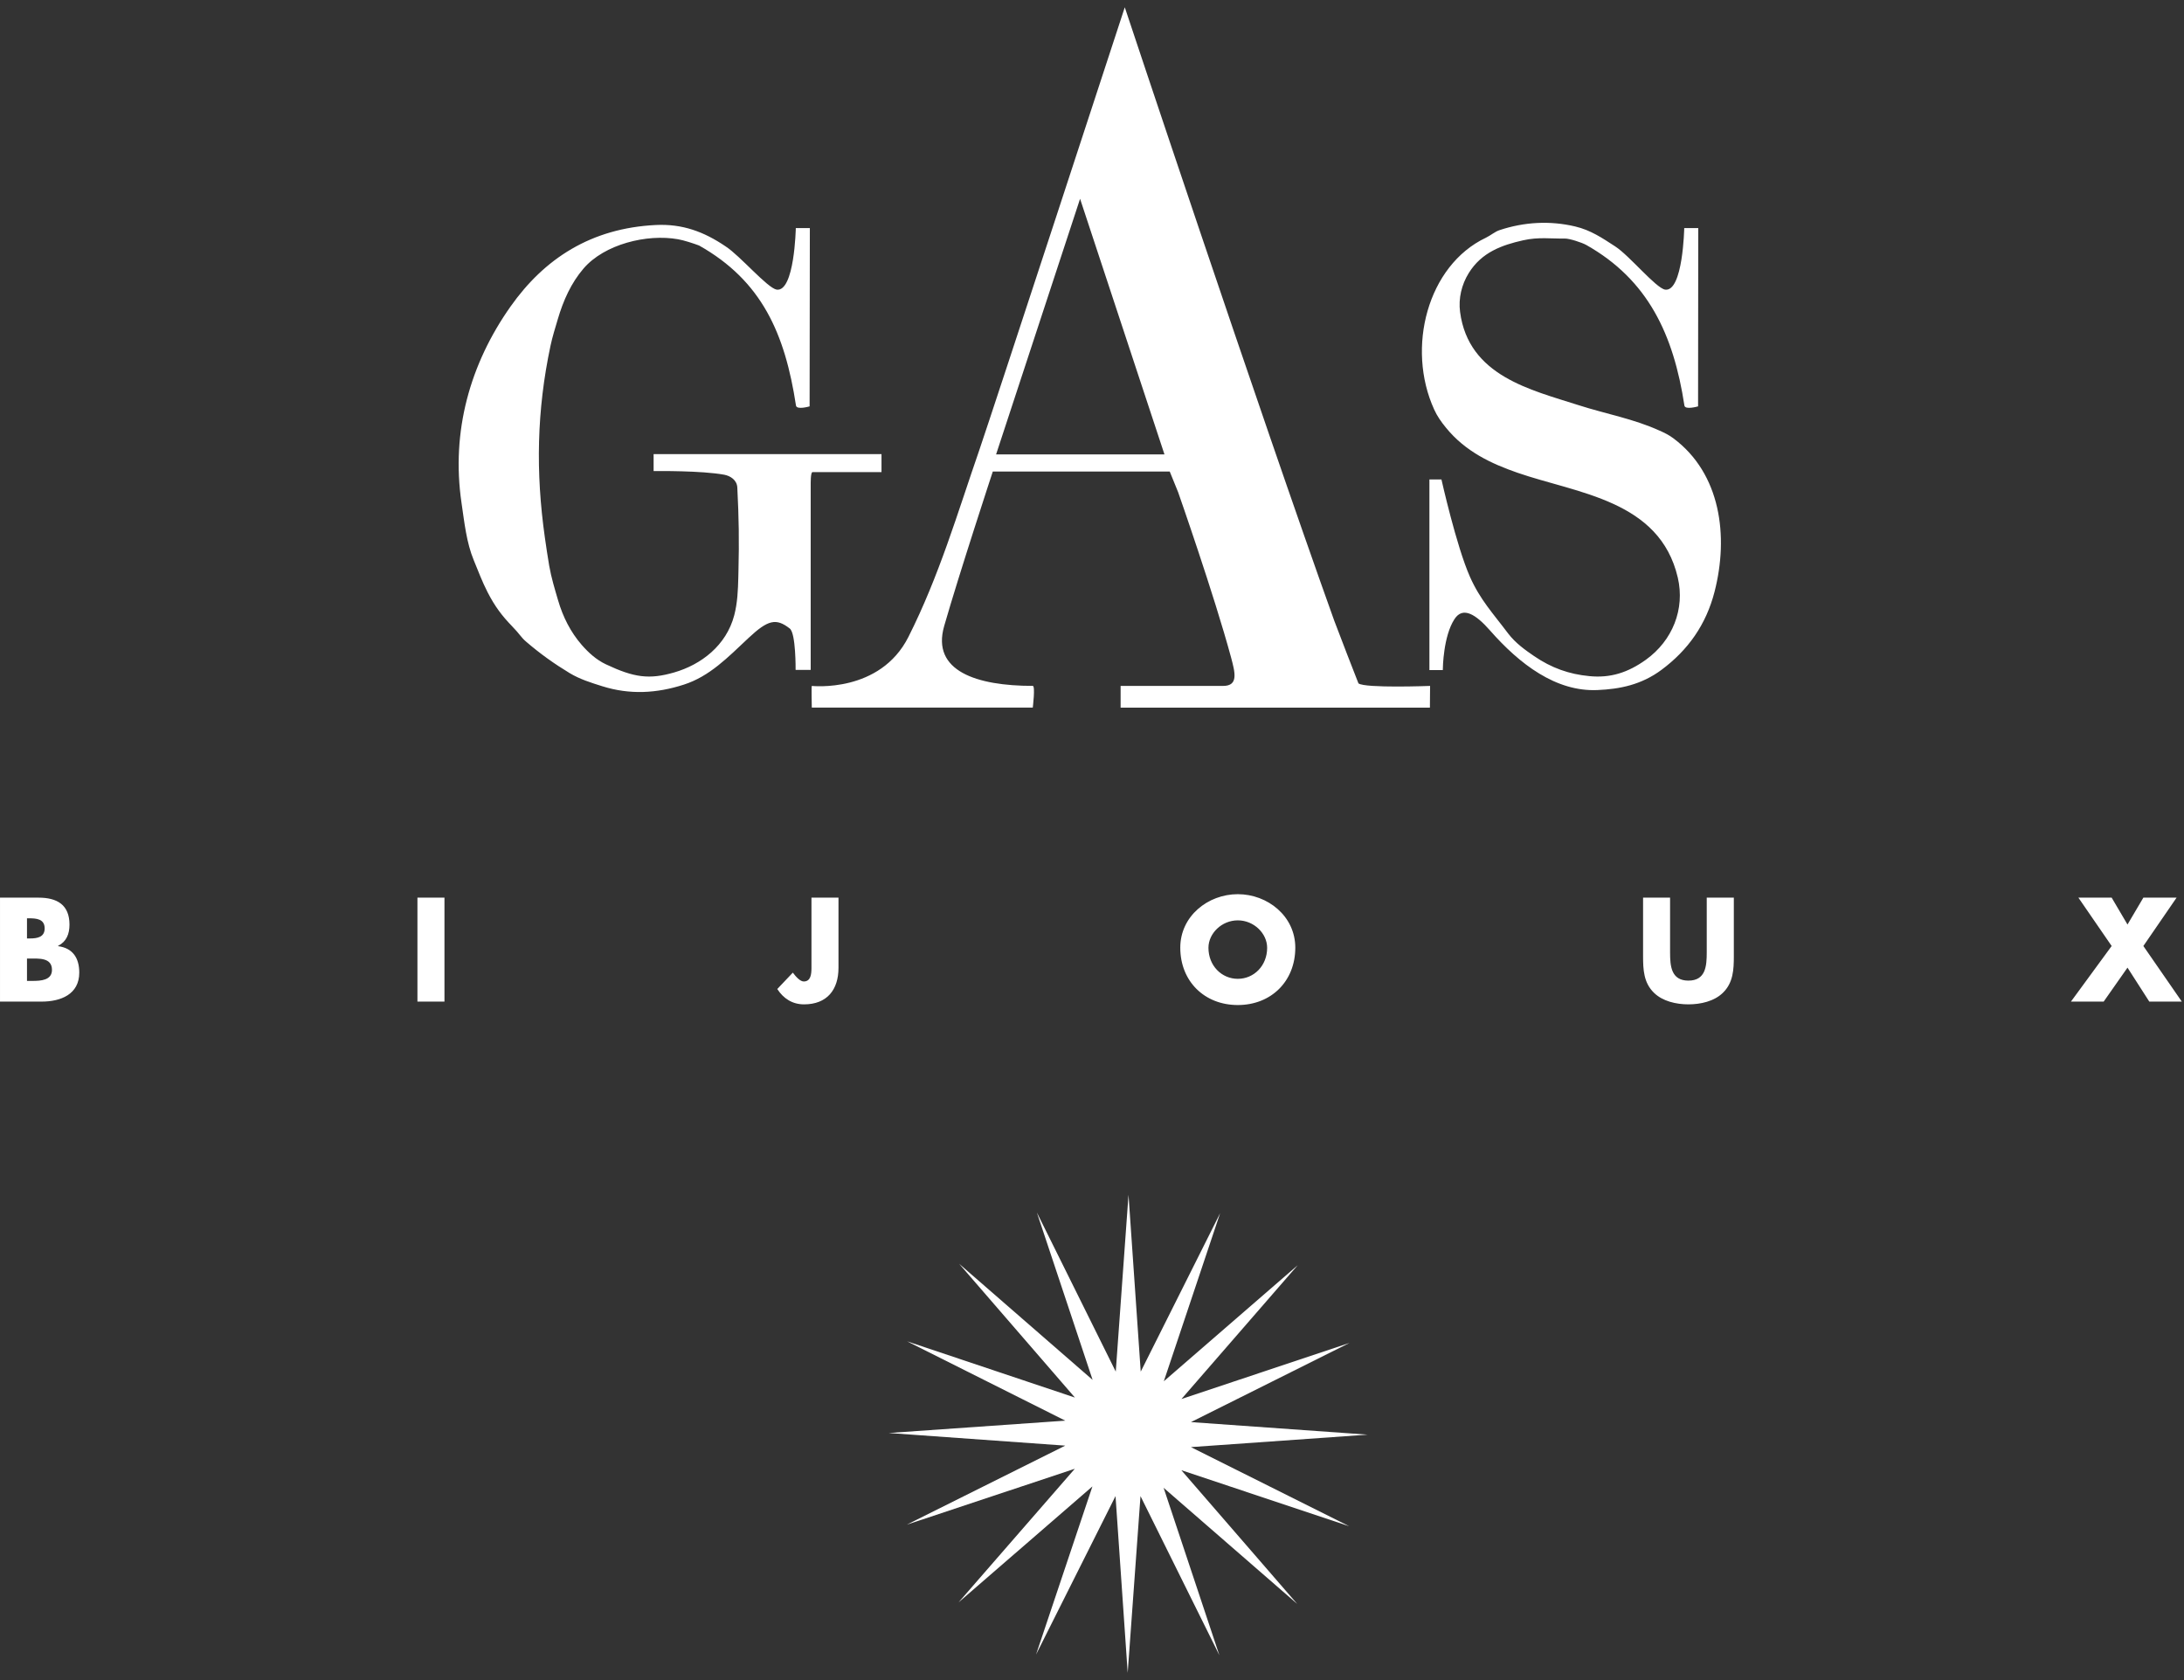
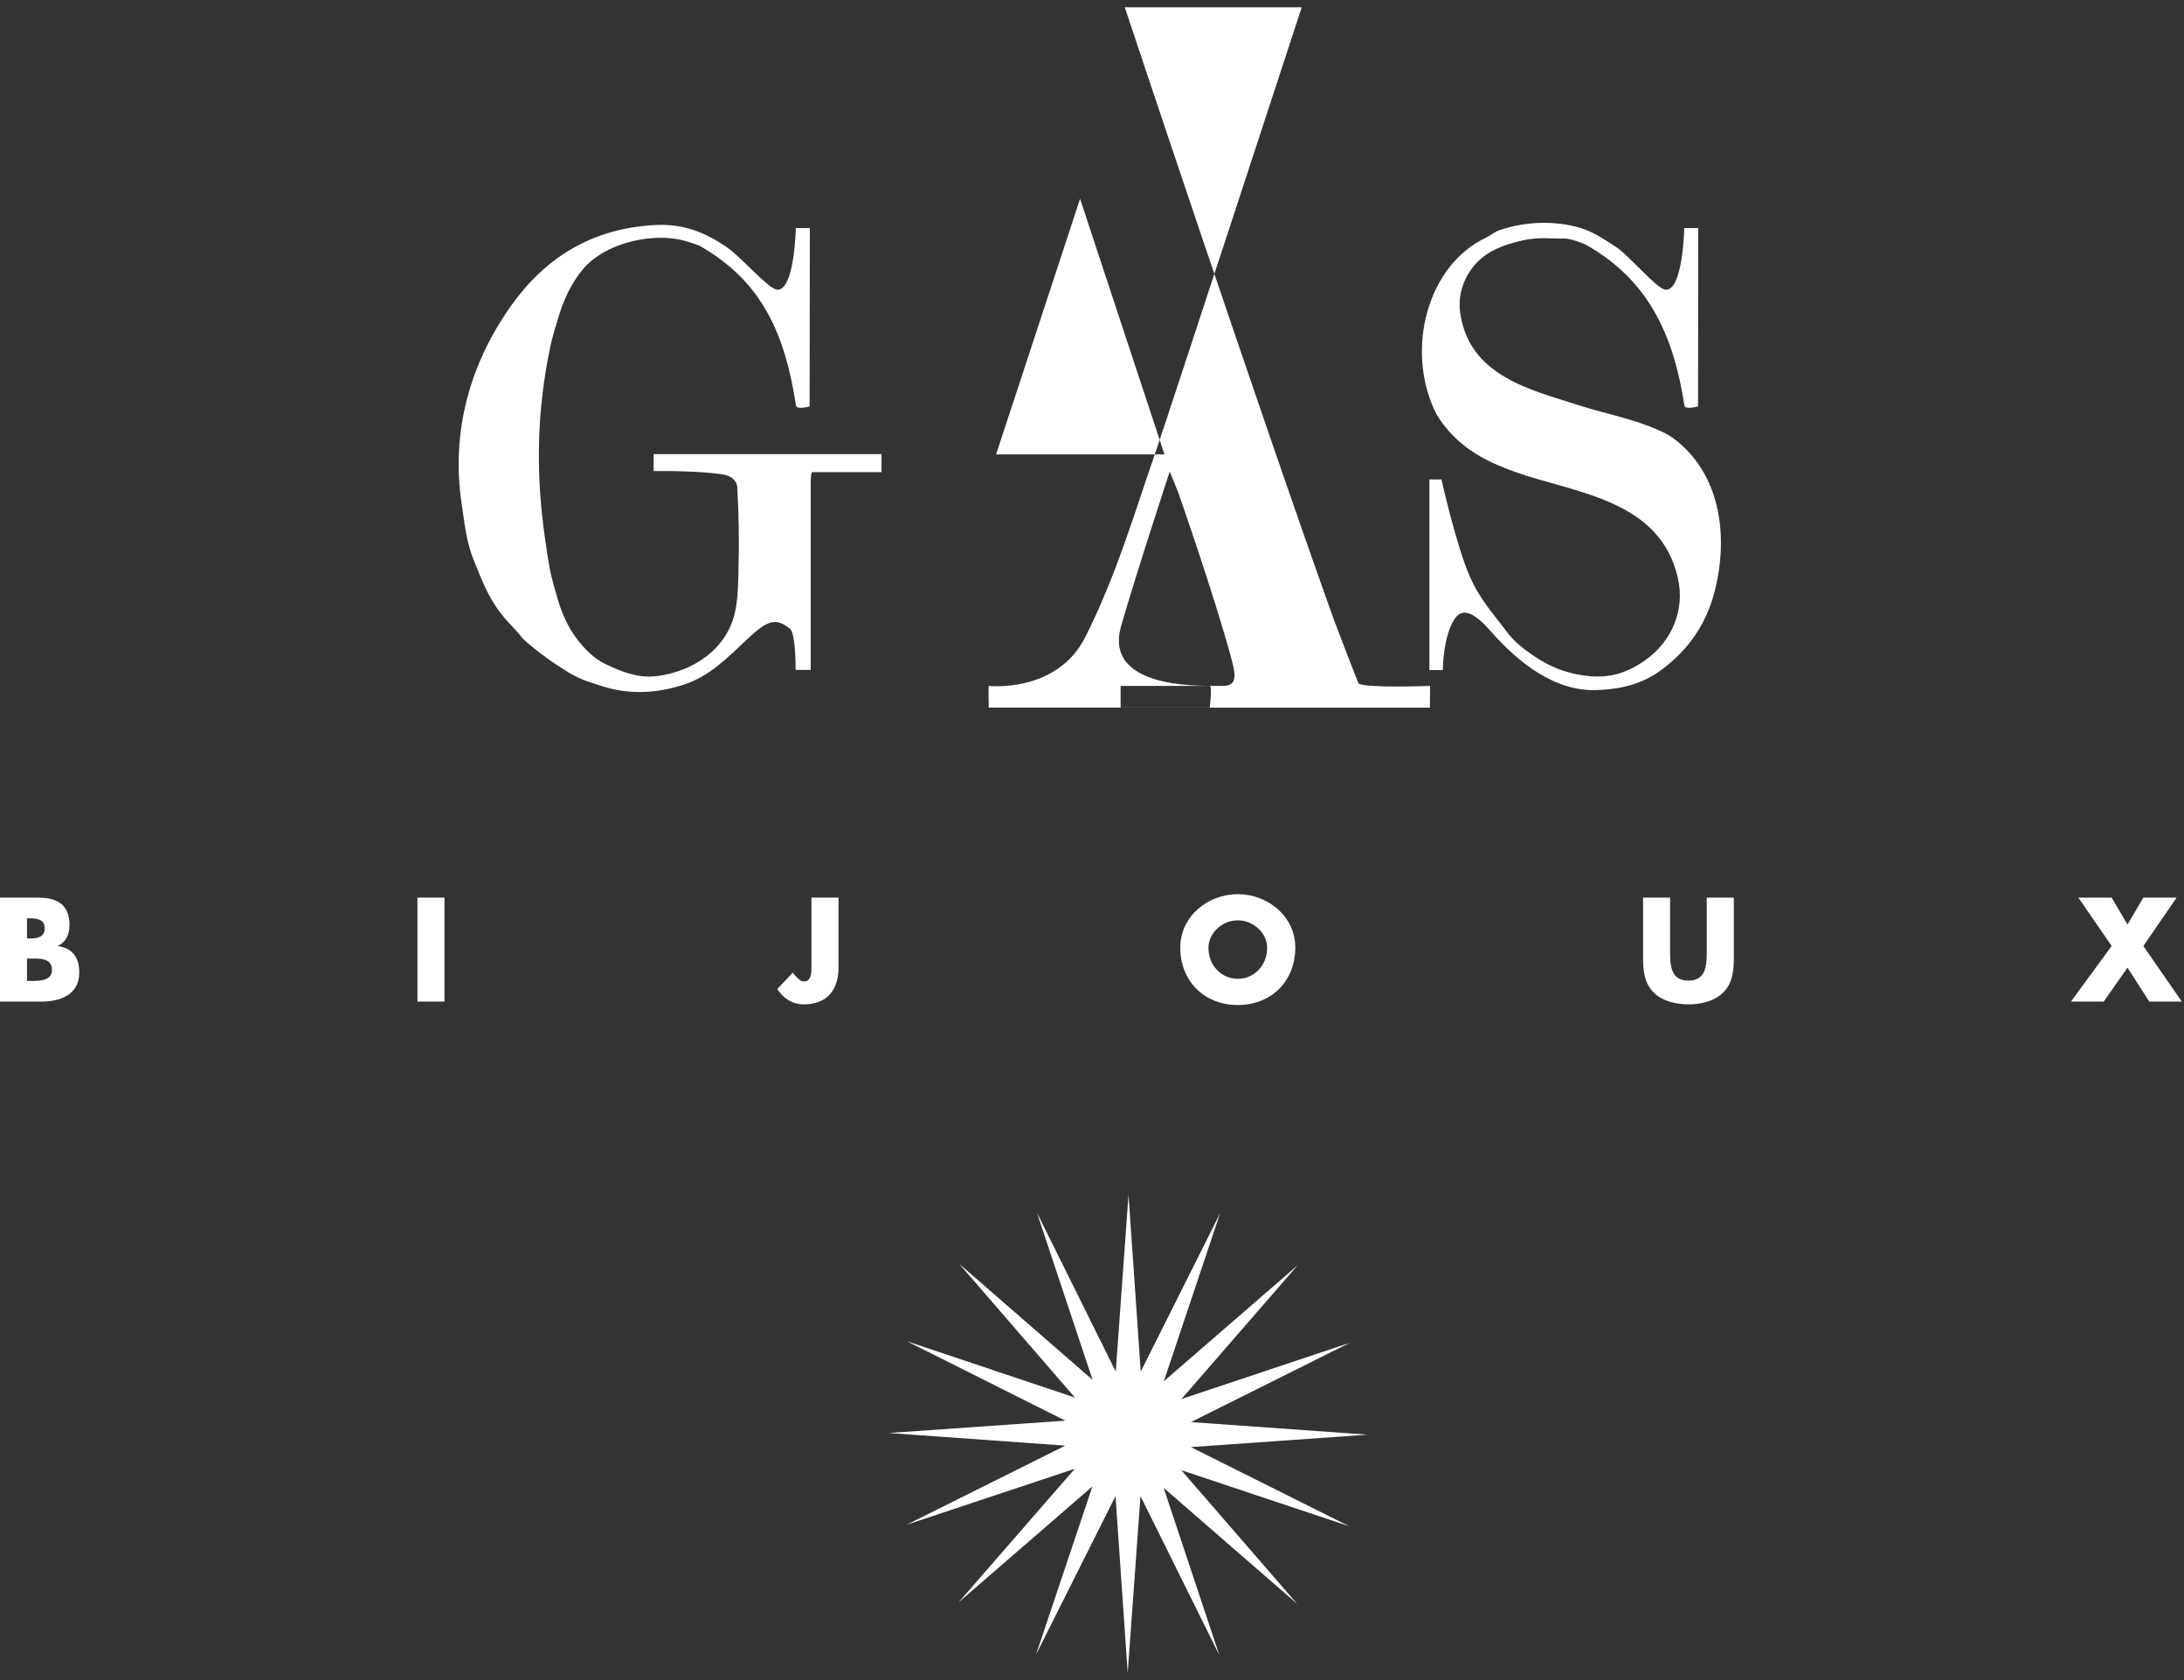
<svg xmlns="http://www.w3.org/2000/svg" width="390" height="300" viewBox="0 0 390 300">
  <rect x="0" y="0" width="390" height="300" fill="#333333" stroke="none" />
-   <path fill="#FFF" fill-rule="evenodd" d="M201.52 213.343l2.182 31.583 14.18-28.299-10.055 30.017 23.911-20.726-20.764 23.896 30.007-10.016-28.307 14.138 31.54 2.24-31.55 2.226 28.265 14.128-29.976-10.004 20.684 23.87-23.847-20.724 9.951 29.887-14.08-28.406-2.287 31.565-2.173-31.572-14.19 28.294 10.066-30.02-23.915 20.717 20.769-23.868-30.008 9.983 28.302-14.113-31.528-2.255 31.534-2.205-28.251-14.164 29.971 10.04-20.675-23.889 23.834 20.732-9.957-29.893 14.09 28.414 2.277-31.576zm19.515-53.674c5.34 0 10.268 3.934 10.268 9.547 0 6.012-4.319 10.247-10.268 10.247-5.953 0-10.271-4.235-10.271-10.247 0-5.613 4.926-9.547 10.271-9.547zm-71.305.62v12.532c0 3.914-2.045 6.522-6.158 6.522-2.073 0-3.668-1.034-4.774-2.74l2.779-2.927c.547.74 1.306 1.578 1.952 1.578 1.268 0 1.368-1.346 1.375-2.367v-12.599h4.826zm148.498 0v9.773c0 2.407.178 5.041 3.273 5.041 3.106 0 3.274-2.634 3.274-5.041v-9.773h4.838v10.439c0 2.388-.102 4.753-1.952 6.548-1.548 1.525-3.989 2.066-6.155 2.066-2.166 0-4.605-.541-6.153-2.066-1.852-1.795-1.947-4.16-1.947-6.548v-10.44h4.822zm78.855 0l2.827 4.8 2.833-4.8h5.933l-5.933 8.634 6.867 9.927h-5.808l-3.892-6.065-4.254 6.065h-5.844l7.271-9.927-5.939-8.634h5.939zm-370.19 0c3.3 0 5.514 1.268 5.514 4.82 0 1.67-.54 3.028-2.04 3.794v.047c2.654.34 3.787 2.15 3.787 4.726 0 3.888-3.321 5.174-6.721 5.174H.001v-18.561zm72.476 0v18.56h-4.827v-18.56h4.827zM9.28 173.186c0-2.239-2.393-2.018-3.967-2.018H4.82v3.987h1.03c1.433-.004 3.431-.113 3.431-1.969zm211.754-8.843c-2.88 0-5.24 2.338-5.24 4.9 0 3.2 2.36 5.54 5.24 5.54 2.887 0 5.242-2.34 5.242-5.54 0-2.562-2.355-4.9-5.242-4.9zm-215.728-.367H4.82v3.597h.542c1.28 0 2.613-.22 2.613-1.793 0-1.71-1.502-1.804-2.808-1.804zM200.853 1.3s23.875 71.804 37.4 109.519c.395 1.1 4.308 11.209 4.329 11.209 1.185.898 12.79.452 12.79.452l-.032 3.878H200.11v-3.878h18.299c2.79 0 2.135-2.407 1.427-5.068-3.012-11.163-9.46-29.535-9.46-29.535l-1.495-3.678h-31.597s-6.029 18.325-8.688 27.61c-2.303 8.043 5.849 10.666 15.828 10.666.477 0 0 3.877 0 3.877h-39.462s-.083-3.862 0-3.867c.086-.005 12.192 1.328 17.265-8.772 5.488-10.9 8.714-21.981 12.634-33.306 2.187-6.343 25.993-79.107 25.993-79.107zM117.11 40.177c4.728-.226 8.566 1.173 12.478 3.83 2.567 1.663 7.43 7.407 9.1 7.712 3.193.442 3.42-10.99 3.42-10.99h2.507l-.042 31.834s-2.309.68-2.433-.148c-1.968-12.869-6.117-22.28-17.307-28.577-.914-.345-2.723-.942-3.757-1.116-5.587-.993-13.152.897-16.871 5.224-2.204 2.566-3.615 5.692-4.602 9.061-.467 1.59-.95 3.095-1.301 4.742-2.455 11.569-2.655 22.586-1.003 34.243.243 1.704.48 3.309.772 5.02.378 2.167.987 4.133 1.59 6.195.87 2.98 2.234 5.661 4.212 7.943 1.233 1.407 2.613 2.665 4.324 3.473 5.047 2.382 7.743 2.739 12.187 1.453 4.826-1.396 9.311-4.812 10.728-10.199.58-2.22.675-4.518.73-6.809l.026-1.144c.135-5.314.073-9.458-.206-14.878-.073-1.336-1.233-2.066-2.329-2.276-4.087-.75-12.024-.659-12.585-.651h-.032v-3.033h40.695v3.221h-12.323c-.352 0-.321 2.037-.321 2.44v32.878l-2.696-.01s.069-6.52-1.04-7.382c-2.438-1.909-3.902-1.553-7.349 1.67-3.771 3.54-6.955 6.85-11.548 8.34-4.872 1.573-9.662 1.84-14.583.294-2.026-.635-3.987-1.239-5.839-2.352-2.743-1.662-5.204-3.409-7.727-5.575-.987-.834-1.086-1.296-2.566-2.813-1.742-1.798-3.048-3.504-4.35-6.048-.979-1.91-1.677-3.799-2.464-5.701-1.307-3.16-1.673-6.706-2.194-10.263-1.878-12.806 1.548-24.835 8.747-35.039 6.037-8.557 14.374-14.006 25.952-14.569zm150.648.924c4.433-1.475 9.029-1.726 13.525-.662 2.79.662 4.832 2.063 7.14 3.558 2.57 1.663 7.24 7.418 8.918 7.722 3.195.441 3.415-10.991 3.415-10.991h2.504l-.033 31.835s-2.32.68-2.44-.148c-1.94-12.66-6.478-22.443-17.533-28.676-.792-.436-2.99-1.158-3.823-1.142-2.482.046-4.674-.31-7.45.314-3.782.85-7.397 2.13-9.7 5.844-1.29 2.071-1.867 4.548-1.553 6.95 1.51 11.444 12.659 13.909 21.152 16.642 4.921 1.58 9.812 2.424 14.507 4.564.797.357 1.636.754 2.423 1.348 8.463 6.306 9.916 17.47 7.36 27.406-1.51 5.876-4.727 10.41-9.458 13.934-3.62 2.696-7.481 3.452-11.454 3.62-7.406.33-13.901-4.622-19.2-10.66-2.454-2.786-4.817-4.371-6.337-1.995-1.979 3.04-2.072 8.61-2.077 9.06v.028l-2.392.004V85.615h2.15s2.665 11.918 5.089 17.379c1.83 4.118 4.102 6.505 6.809 10.11 1.344 1.763 3.112 3 4.653 4.056 3.096 2.115 6.244 3.231 9.869 3.573 3.73.366 6.856-.61 10.088-2.927 4.773-3.428 7.003-9.067 5.696-14.664-3.224-13.854-17.967-15.031-28.617-18.723-4.694-1.626-9.323-3.789-12.785-8.055-.817-.99-1.568-2.056-2.098-3.231-5.03-11.016-1.2-25.742 9.234-30.684.85-.408 1.6-1.076 2.418-1.348zm-74.888-5.603l-14.999 45.647h30.07L192.87 35.498z" />
+   <path fill="#FFF" fill-rule="evenodd" d="M201.52 213.343l2.182 31.583 14.18-28.299-10.055 30.017 23.911-20.726-20.764 23.896 30.007-10.016-28.307 14.138 31.54 2.24-31.55 2.226 28.265 14.128-29.976-10.004 20.684 23.87-23.847-20.724 9.951 29.887-14.08-28.406-2.287 31.565-2.173-31.572-14.19 28.294 10.066-30.02-23.915 20.717 20.769-23.868-30.008 9.983 28.302-14.113-31.528-2.255 31.534-2.205-28.251-14.164 29.971 10.04-20.675-23.889 23.834 20.732-9.957-29.893 14.09 28.414 2.277-31.576zm19.515-53.674c5.34 0 10.268 3.934 10.268 9.547 0 6.012-4.319 10.247-10.268 10.247-5.953 0-10.271-4.235-10.271-10.247 0-5.613 4.926-9.547 10.271-9.547zm-71.305.62v12.532c0 3.914-2.045 6.522-6.158 6.522-2.073 0-3.668-1.034-4.774-2.74l2.779-2.927c.547.74 1.306 1.578 1.952 1.578 1.268 0 1.368-1.346 1.375-2.367v-12.599h4.826zm148.498 0v9.773c0 2.407.178 5.041 3.273 5.041 3.106 0 3.274-2.634 3.274-5.041v-9.773h4.838v10.439c0 2.388-.102 4.753-1.952 6.548-1.548 1.525-3.989 2.066-6.155 2.066-2.166 0-4.605-.541-6.153-2.066-1.852-1.795-1.947-4.16-1.947-6.548v-10.44h4.822zm78.855 0l2.827 4.8 2.833-4.8h5.933l-5.933 8.634 6.867 9.927h-5.808l-3.892-6.065-4.254 6.065h-5.844l7.271-9.927-5.939-8.634h5.939zm-370.19 0c3.3 0 5.514 1.268 5.514 4.82 0 1.67-.54 3.028-2.04 3.794v.047c2.654.34 3.787 2.15 3.787 4.726 0 3.888-3.321 5.174-6.721 5.174H.001v-18.561zm72.476 0v18.56h-4.827v-18.56h4.827zM9.28 173.186c0-2.239-2.393-2.018-3.967-2.018H4.82v3.987h1.03c1.433-.004 3.431-.113 3.431-1.969zm211.754-8.843c-2.88 0-5.24 2.338-5.24 4.9 0 3.2 2.36 5.54 5.24 5.54 2.887 0 5.242-2.34 5.242-5.54 0-2.562-2.355-4.9-5.242-4.9zm-215.728-.367H4.82v3.597h.542c1.28 0 2.613-.22 2.613-1.793 0-1.71-1.502-1.804-2.808-1.804zM200.853 1.3s23.875 71.804 37.4 109.519c.395 1.1 4.308 11.209 4.329 11.209 1.185.898 12.79.452 12.79.452l-.032 3.878H200.11v-3.878h18.299c2.79 0 2.135-2.407 1.427-5.068-3.012-11.163-9.46-29.535-9.46-29.535l-1.495-3.678s-6.029 18.325-8.688 27.61c-2.303 8.043 5.849 10.666 15.828 10.666.477 0 0 3.877 0 3.877h-39.462s-.083-3.862 0-3.867c.086-.005 12.192 1.328 17.265-8.772 5.488-10.9 8.714-21.981 12.634-33.306 2.187-6.343 25.993-79.107 25.993-79.107zM117.11 40.177c4.728-.226 8.566 1.173 12.478 3.83 2.567 1.663 7.43 7.407 9.1 7.712 3.193.442 3.42-10.99 3.42-10.99h2.507l-.042 31.834s-2.309.68-2.433-.148c-1.968-12.869-6.117-22.28-17.307-28.577-.914-.345-2.723-.942-3.757-1.116-5.587-.993-13.152.897-16.871 5.224-2.204 2.566-3.615 5.692-4.602 9.061-.467 1.59-.95 3.095-1.301 4.742-2.455 11.569-2.655 22.586-1.003 34.243.243 1.704.48 3.309.772 5.02.378 2.167.987 4.133 1.59 6.195.87 2.98 2.234 5.661 4.212 7.943 1.233 1.407 2.613 2.665 4.324 3.473 5.047 2.382 7.743 2.739 12.187 1.453 4.826-1.396 9.311-4.812 10.728-10.199.58-2.22.675-4.518.73-6.809l.026-1.144c.135-5.314.073-9.458-.206-14.878-.073-1.336-1.233-2.066-2.329-2.276-4.087-.75-12.024-.659-12.585-.651h-.032v-3.033h40.695v3.221h-12.323c-.352 0-.321 2.037-.321 2.44v32.878l-2.696-.01s.069-6.52-1.04-7.382c-2.438-1.909-3.902-1.553-7.349 1.67-3.771 3.54-6.955 6.85-11.548 8.34-4.872 1.573-9.662 1.84-14.583.294-2.026-.635-3.987-1.239-5.839-2.352-2.743-1.662-5.204-3.409-7.727-5.575-.987-.834-1.086-1.296-2.566-2.813-1.742-1.798-3.048-3.504-4.35-6.048-.979-1.91-1.677-3.799-2.464-5.701-1.307-3.16-1.673-6.706-2.194-10.263-1.878-12.806 1.548-24.835 8.747-35.039 6.037-8.557 14.374-14.006 25.952-14.569zm150.648.924c4.433-1.475 9.029-1.726 13.525-.662 2.79.662 4.832 2.063 7.14 3.558 2.57 1.663 7.24 7.418 8.918 7.722 3.195.441 3.415-10.991 3.415-10.991h2.504l-.033 31.835s-2.32.68-2.44-.148c-1.94-12.66-6.478-22.443-17.533-28.676-.792-.436-2.99-1.158-3.823-1.142-2.482.046-4.674-.31-7.45.314-3.782.85-7.397 2.13-9.7 5.844-1.29 2.071-1.867 4.548-1.553 6.95 1.51 11.444 12.659 13.909 21.152 16.642 4.921 1.58 9.812 2.424 14.507 4.564.797.357 1.636.754 2.423 1.348 8.463 6.306 9.916 17.47 7.36 27.406-1.51 5.876-4.727 10.41-9.458 13.934-3.62 2.696-7.481 3.452-11.454 3.62-7.406.33-13.901-4.622-19.2-10.66-2.454-2.786-4.817-4.371-6.337-1.995-1.979 3.04-2.072 8.61-2.077 9.06v.028l-2.392.004V85.615h2.15s2.665 11.918 5.089 17.379c1.83 4.118 4.102 6.505 6.809 10.11 1.344 1.763 3.112 3 4.653 4.056 3.096 2.115 6.244 3.231 9.869 3.573 3.73.366 6.856-.61 10.088-2.927 4.773-3.428 7.003-9.067 5.696-14.664-3.224-13.854-17.967-15.031-28.617-18.723-4.694-1.626-9.323-3.789-12.785-8.055-.817-.99-1.568-2.056-2.098-3.231-5.03-11.016-1.2-25.742 9.234-30.684.85-.408 1.6-1.076 2.418-1.348zm-74.888-5.603l-14.999 45.647h30.07L192.87 35.498z" />
</svg>